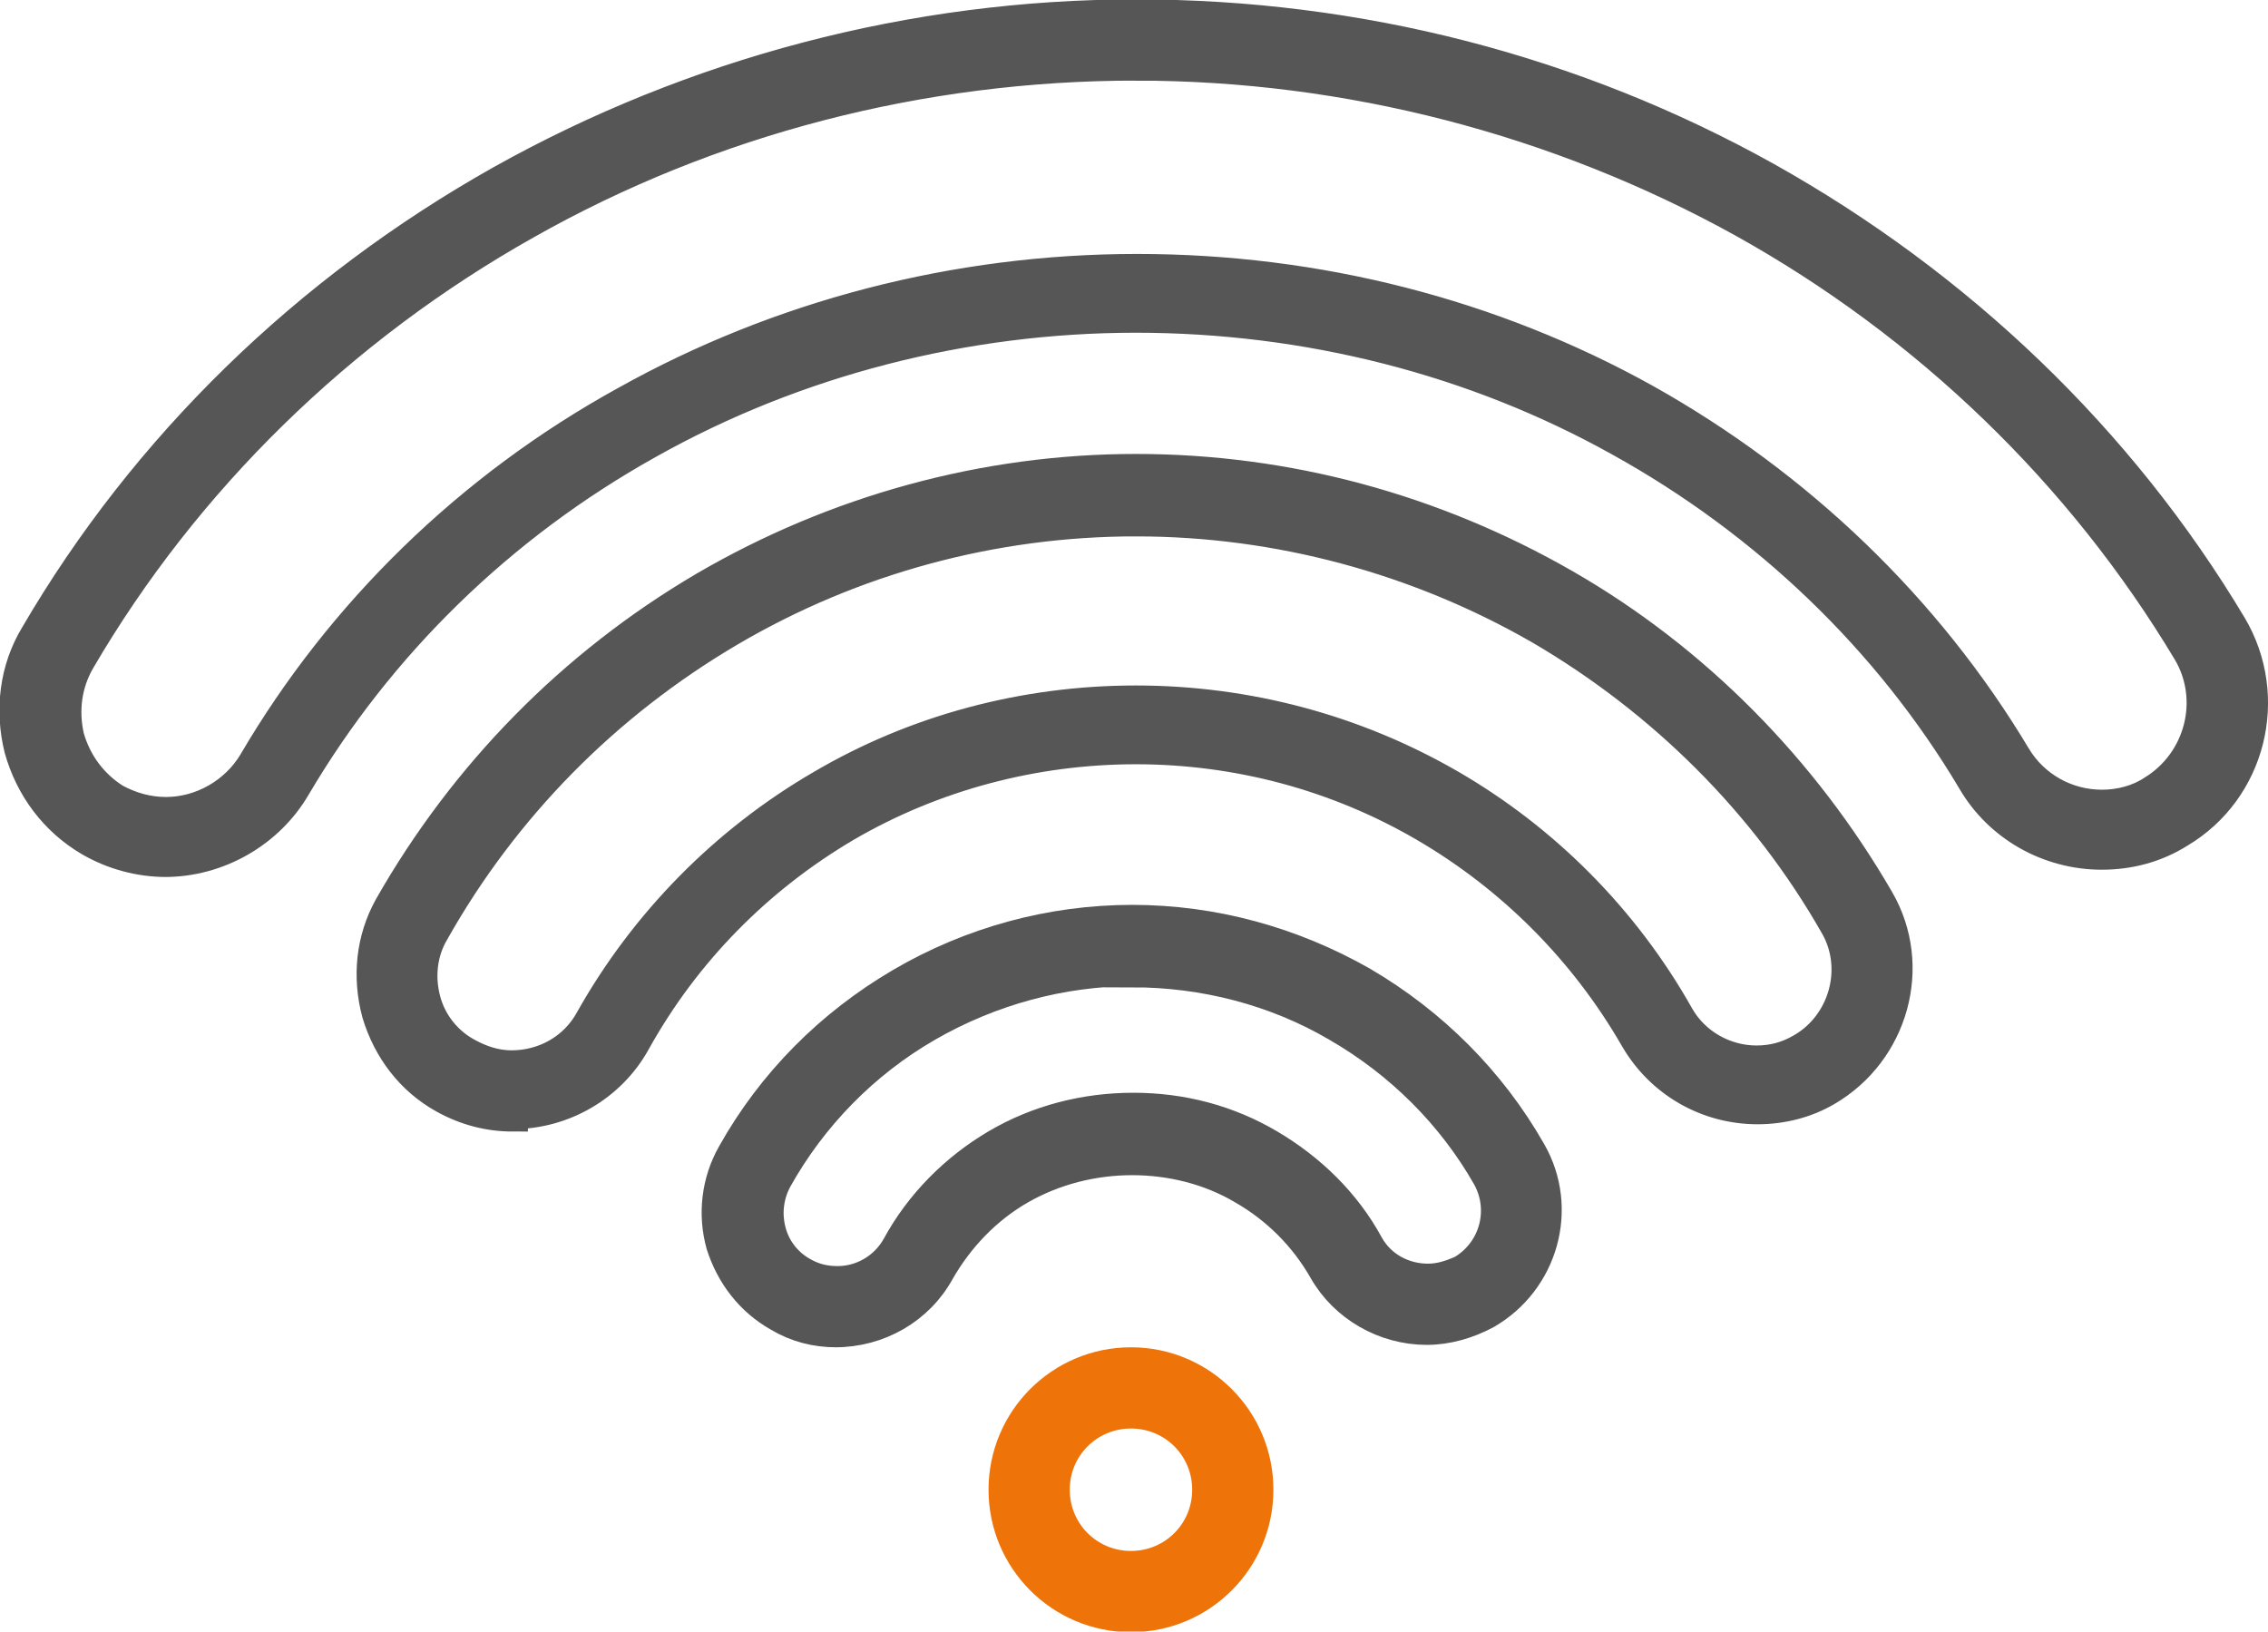
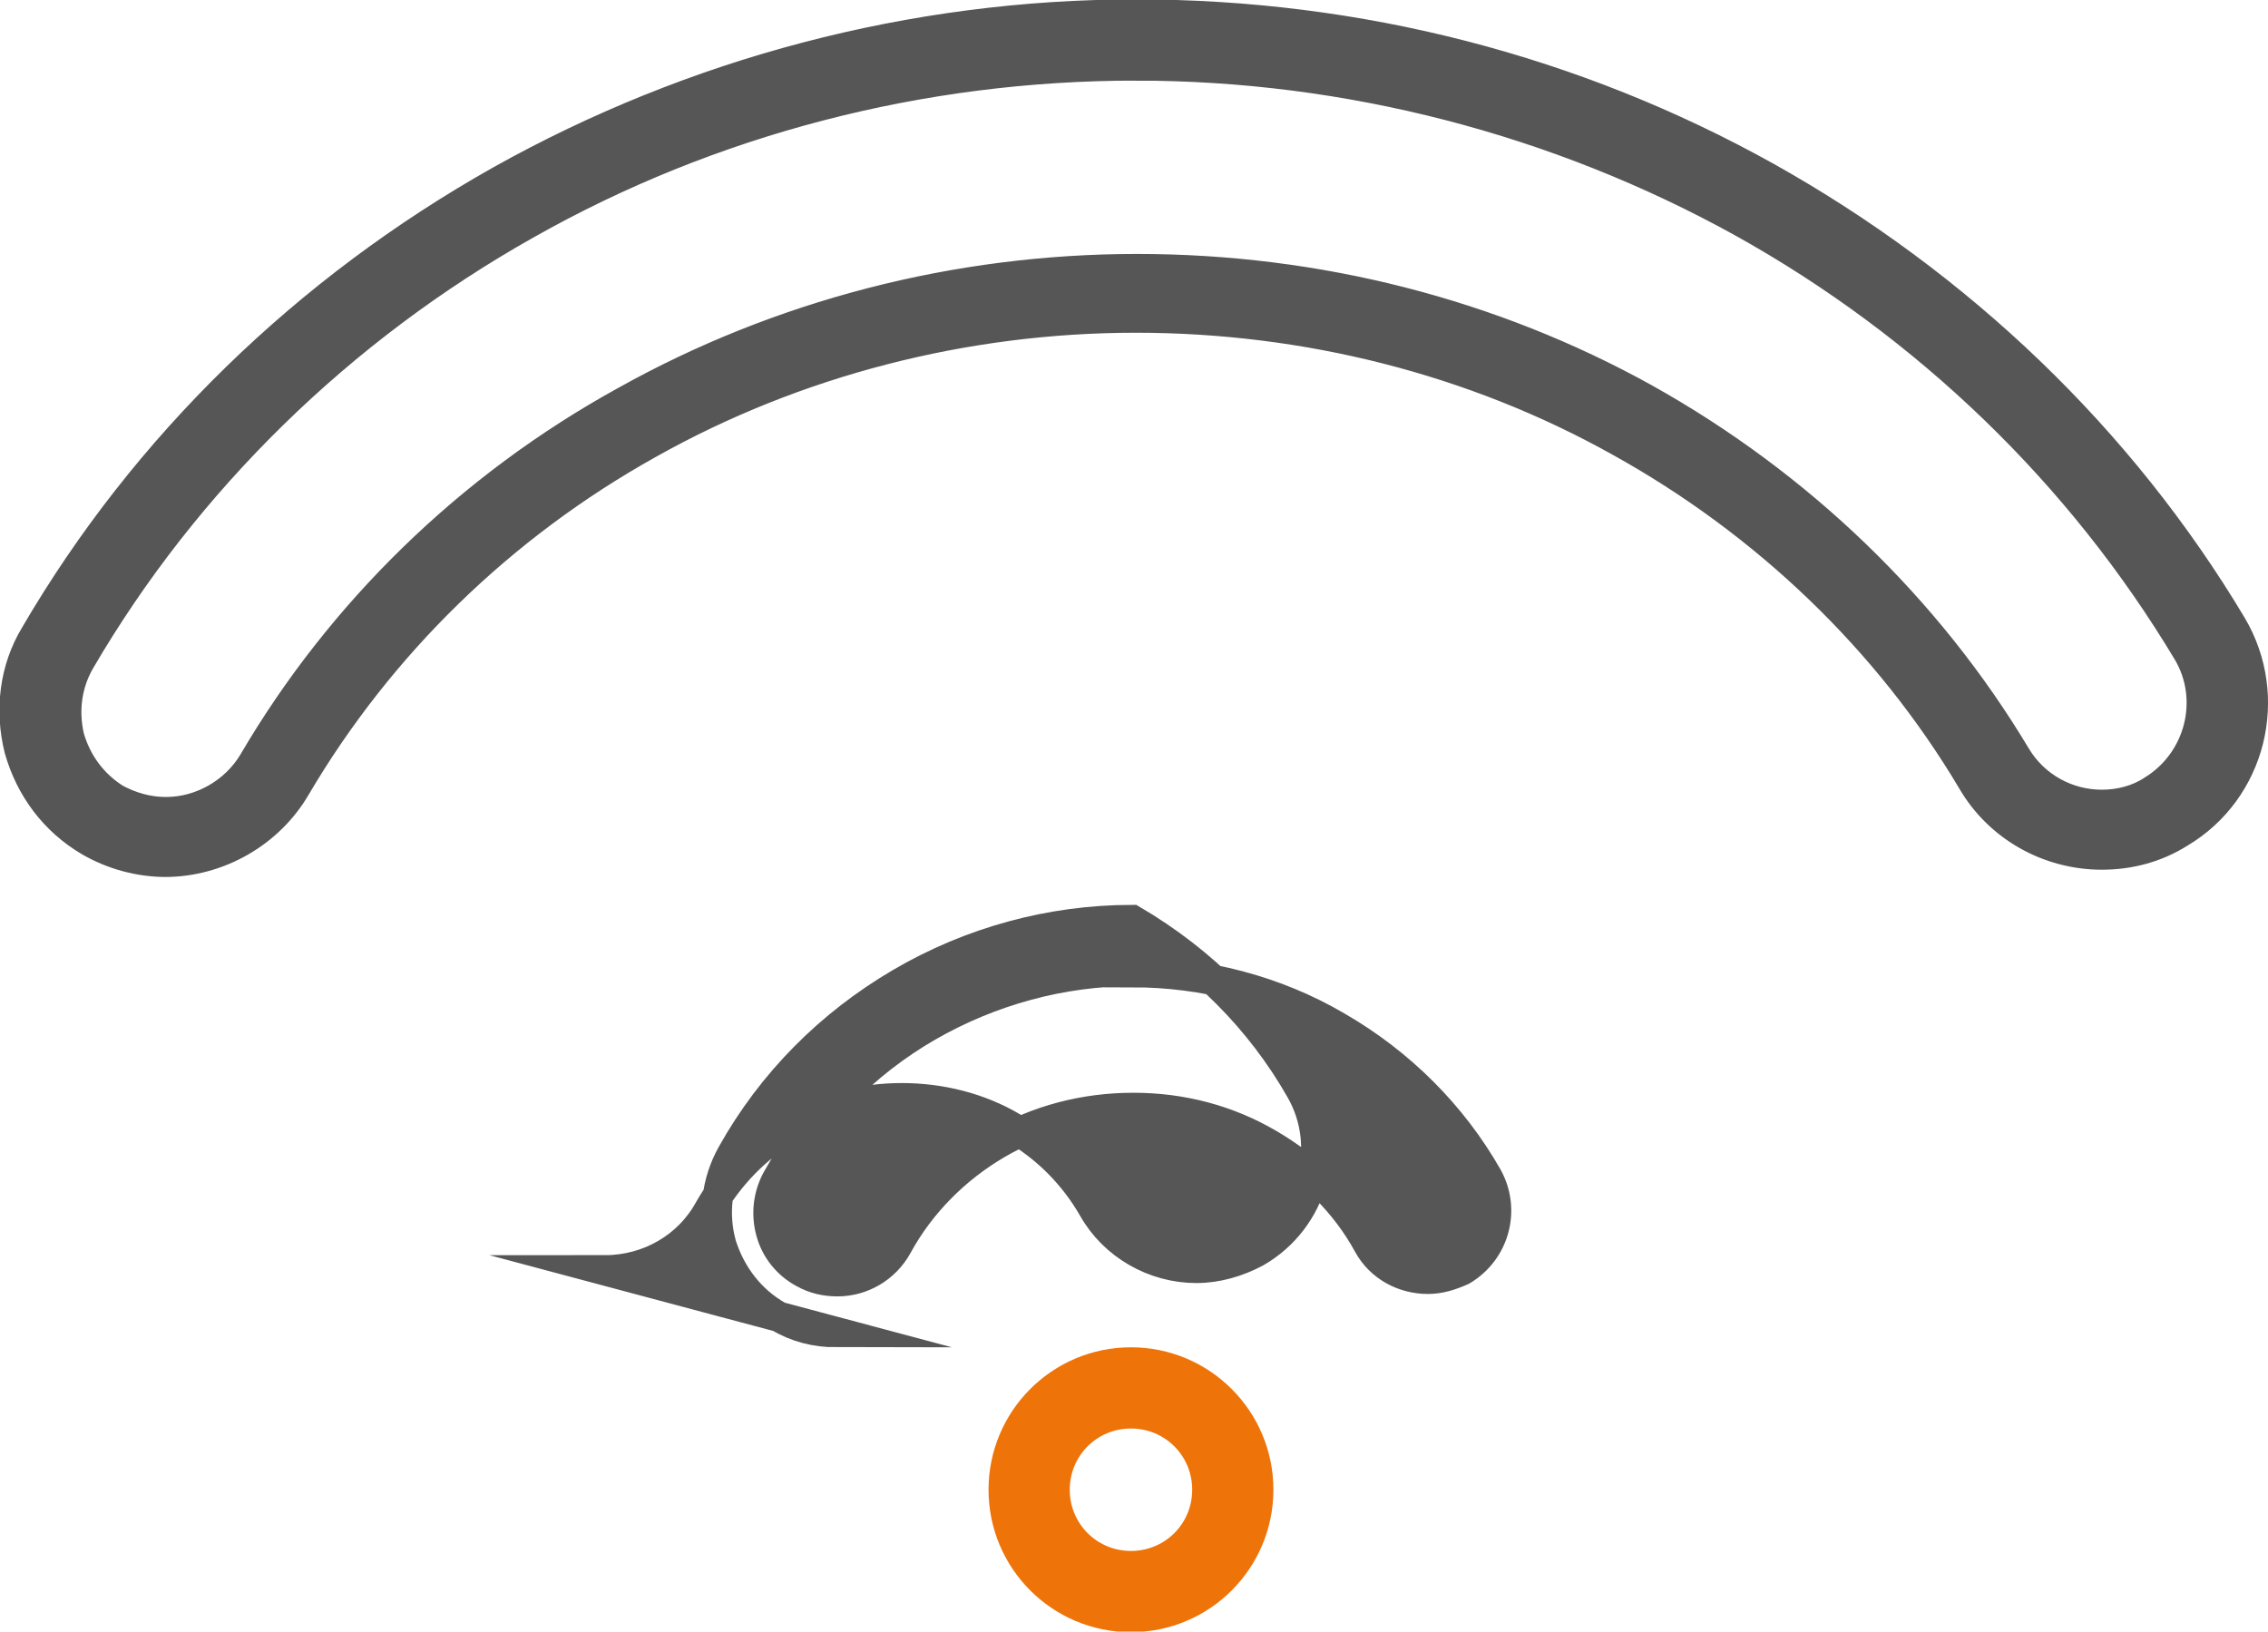
<svg xmlns="http://www.w3.org/2000/svg" id="Calque_2" data-name="Calque 2" viewBox="0 0 18.71 13.46">
  <defs>
    <style>
      .cls-1 {
        fill: #565656;
        stroke: #565656;
      }

      .cls-1, .cls-2 {
        stroke-miterlimit: 10;
        stroke-width: .25px;
      }

      .cls-2 {
        fill: #ee7309;
        stroke: #ee7309;
      }
    </style>
  </defs>
  <g id="Calque_1_-_copie" data-name="Calque 1 - copie">
    <g>
      <path class="cls-1" d="M1.37,7.11c-.22,0-.44-.06-.63-.17-.29-.17-.49-.44-.58-.76-.08-.32-.04-.66.13-.94.91-1.56,2.24-2.85,3.84-3.75C5.72.6,7.53.12,9.37.12s3.62.46,5.2,1.34c1.59.89,2.92,2.16,3.84,3.7.35.59.16,1.36-.43,1.71-.19.12-.41.18-.64.18-.44,0-.85-.23-1.07-.61-.69-1.16-1.7-2.13-2.91-2.8-1.2-.67-2.58-1.02-3.99-1.02s-2.81.36-4.02,1.04c-1.22.68-2.22,1.66-2.91,2.83-.22.38-.64.62-1.08.62ZM9.37.54c-1.77,0-3.51.45-5.03,1.31-1.53.86-2.81,2.11-3.68,3.6-.11.19-.14.41-.09.63.06.21.19.39.38.51.13.07.27.11.42.11.29,0,.57-.16.72-.41.72-1.23,1.78-2.27,3.07-2.98,1.27-.71,2.73-1.09,4.22-1.09s2.93.37,4.19,1.07c1.27.71,2.33,1.73,3.06,2.95.15.25.42.4.71.4.15,0,.3-.04.42-.12.39-.24.52-.75.29-1.14-.88-1.47-2.15-2.7-3.68-3.55-1.52-.84-3.25-1.29-5-1.29Z" />
-       <path class="cls-1" d="M4.23,9.21c-.2,0-.39-.05-.57-.15-.27-.15-.46-.4-.55-.7-.08-.3-.05-.61.1-.88.62-1.09,1.51-2,2.6-2.64,1.08-.63,2.31-.97,3.56-.97s2.46.33,3.54.95c1.08.62,1.97,1.53,2.59,2.6.32.55.12,1.26-.43,1.58-.17.1-.37.15-.57.15-.42,0-.8-.22-1.01-.58-.42-.73-1.02-1.33-1.74-1.75-.72-.42-1.54-.64-2.38-.64s-1.67.22-2.39.64c-.73.43-1.33,1.04-1.74,1.78-.2.36-.59.59-1.01.59ZM9.37,4.3c-1.17,0-2.33.31-3.35.91-1.02.6-1.86,1.45-2.44,2.48-.1.17-.12.37-.07.56.05.19.18.35.35.44.11.06.23.1.36.1.27,0,.52-.14.65-.38.45-.8,1.11-1.47,1.9-1.93.78-.46,1.68-.7,2.6-.7s1.81.24,2.59.69c.78.45,1.44,1.11,1.89,1.91.13.23.38.37.64.37.13,0,.25-.03.37-.1.35-.2.48-.66.28-1.01-.58-1.02-1.43-1.86-2.44-2.45-1.01-.58-2.16-.89-3.33-.89Z" />
-       <path class="cls-1" d="M6.9,10.99c-.17,0-.33-.04-.48-.13-.23-.13-.39-.34-.47-.59-.07-.25-.04-.52.09-.75.33-.59.81-1.07,1.39-1.41.58-.34,1.24-.52,1.91-.52s1.32.18,1.9.51c.58.34,1.06.82,1.39,1.4.27.47.1,1.07-.37,1.34-.15.08-.32.13-.49.13-.35,0-.68-.19-.85-.49-.16-.28-.39-.51-.67-.67-.27-.16-.59-.24-.91-.24s-.64.08-.92.24c-.28.16-.51.4-.67.68-.17.31-.5.5-.86.5ZM9.35,8.01c-.59,0-1.18.16-1.7.46-.52.3-.95.74-1.24,1.26-.07.13-.09.28-.05.43.04.15.14.27.27.34.09.05.18.07.28.07.2,0,.39-.11.49-.29.19-.35.48-.64.82-.84.34-.2.73-.3,1.13-.3s.78.1,1.12.3c.34.2.63.48.82.83.1.18.29.28.49.28.1,0,.19-.03.28-.07.27-.16.36-.5.21-.77-.29-.51-.72-.94-1.24-1.24-.51-.3-1.1-.45-1.69-.45Z" />
+       <path class="cls-1" d="M6.9,10.99c-.17,0-.33-.04-.48-.13-.23-.13-.39-.34-.47-.59-.07-.25-.04-.52.09-.75.33-.59.81-1.07,1.39-1.41.58-.34,1.24-.52,1.91-.52c.58.34,1.06.82,1.39,1.4.27.47.1,1.07-.37,1.34-.15.08-.32.13-.49.13-.35,0-.68-.19-.85-.49-.16-.28-.39-.51-.67-.67-.27-.16-.59-.24-.91-.24s-.64.08-.92.24c-.28.16-.51.4-.67.68-.17.31-.5.5-.86.5ZM9.35,8.01c-.59,0-1.18.16-1.7.46-.52.3-.95.74-1.24,1.26-.07.13-.09.28-.05.43.04.15.14.27.27.34.09.05.18.07.28.07.2,0,.39-.11.49-.29.19-.35.48-.64.82-.84.34-.2.73-.3,1.13-.3s.78.1,1.12.3c.34.2.63.48.82.83.1.18.29.28.49.28.1,0,.19-.03.28-.07.27-.16.36-.5.21-.77-.29-.51-.72-.94-1.24-1.24-.51-.3-1.1-.45-1.69-.45Z" />
      <path class="cls-2" d="M9.33,13.34c-.58,0-1.05-.47-1.05-1.05s.47-1.05,1.05-1.05,1.05.47,1.05,1.05-.47,1.05-1.05,1.05ZM9.33,11.66c-.35,0-.63.28-.63.63s.28.63.63.63.63-.28.63-.63-.28-.63-.63-.63Z" />
    </g>
  </g>
</svg>